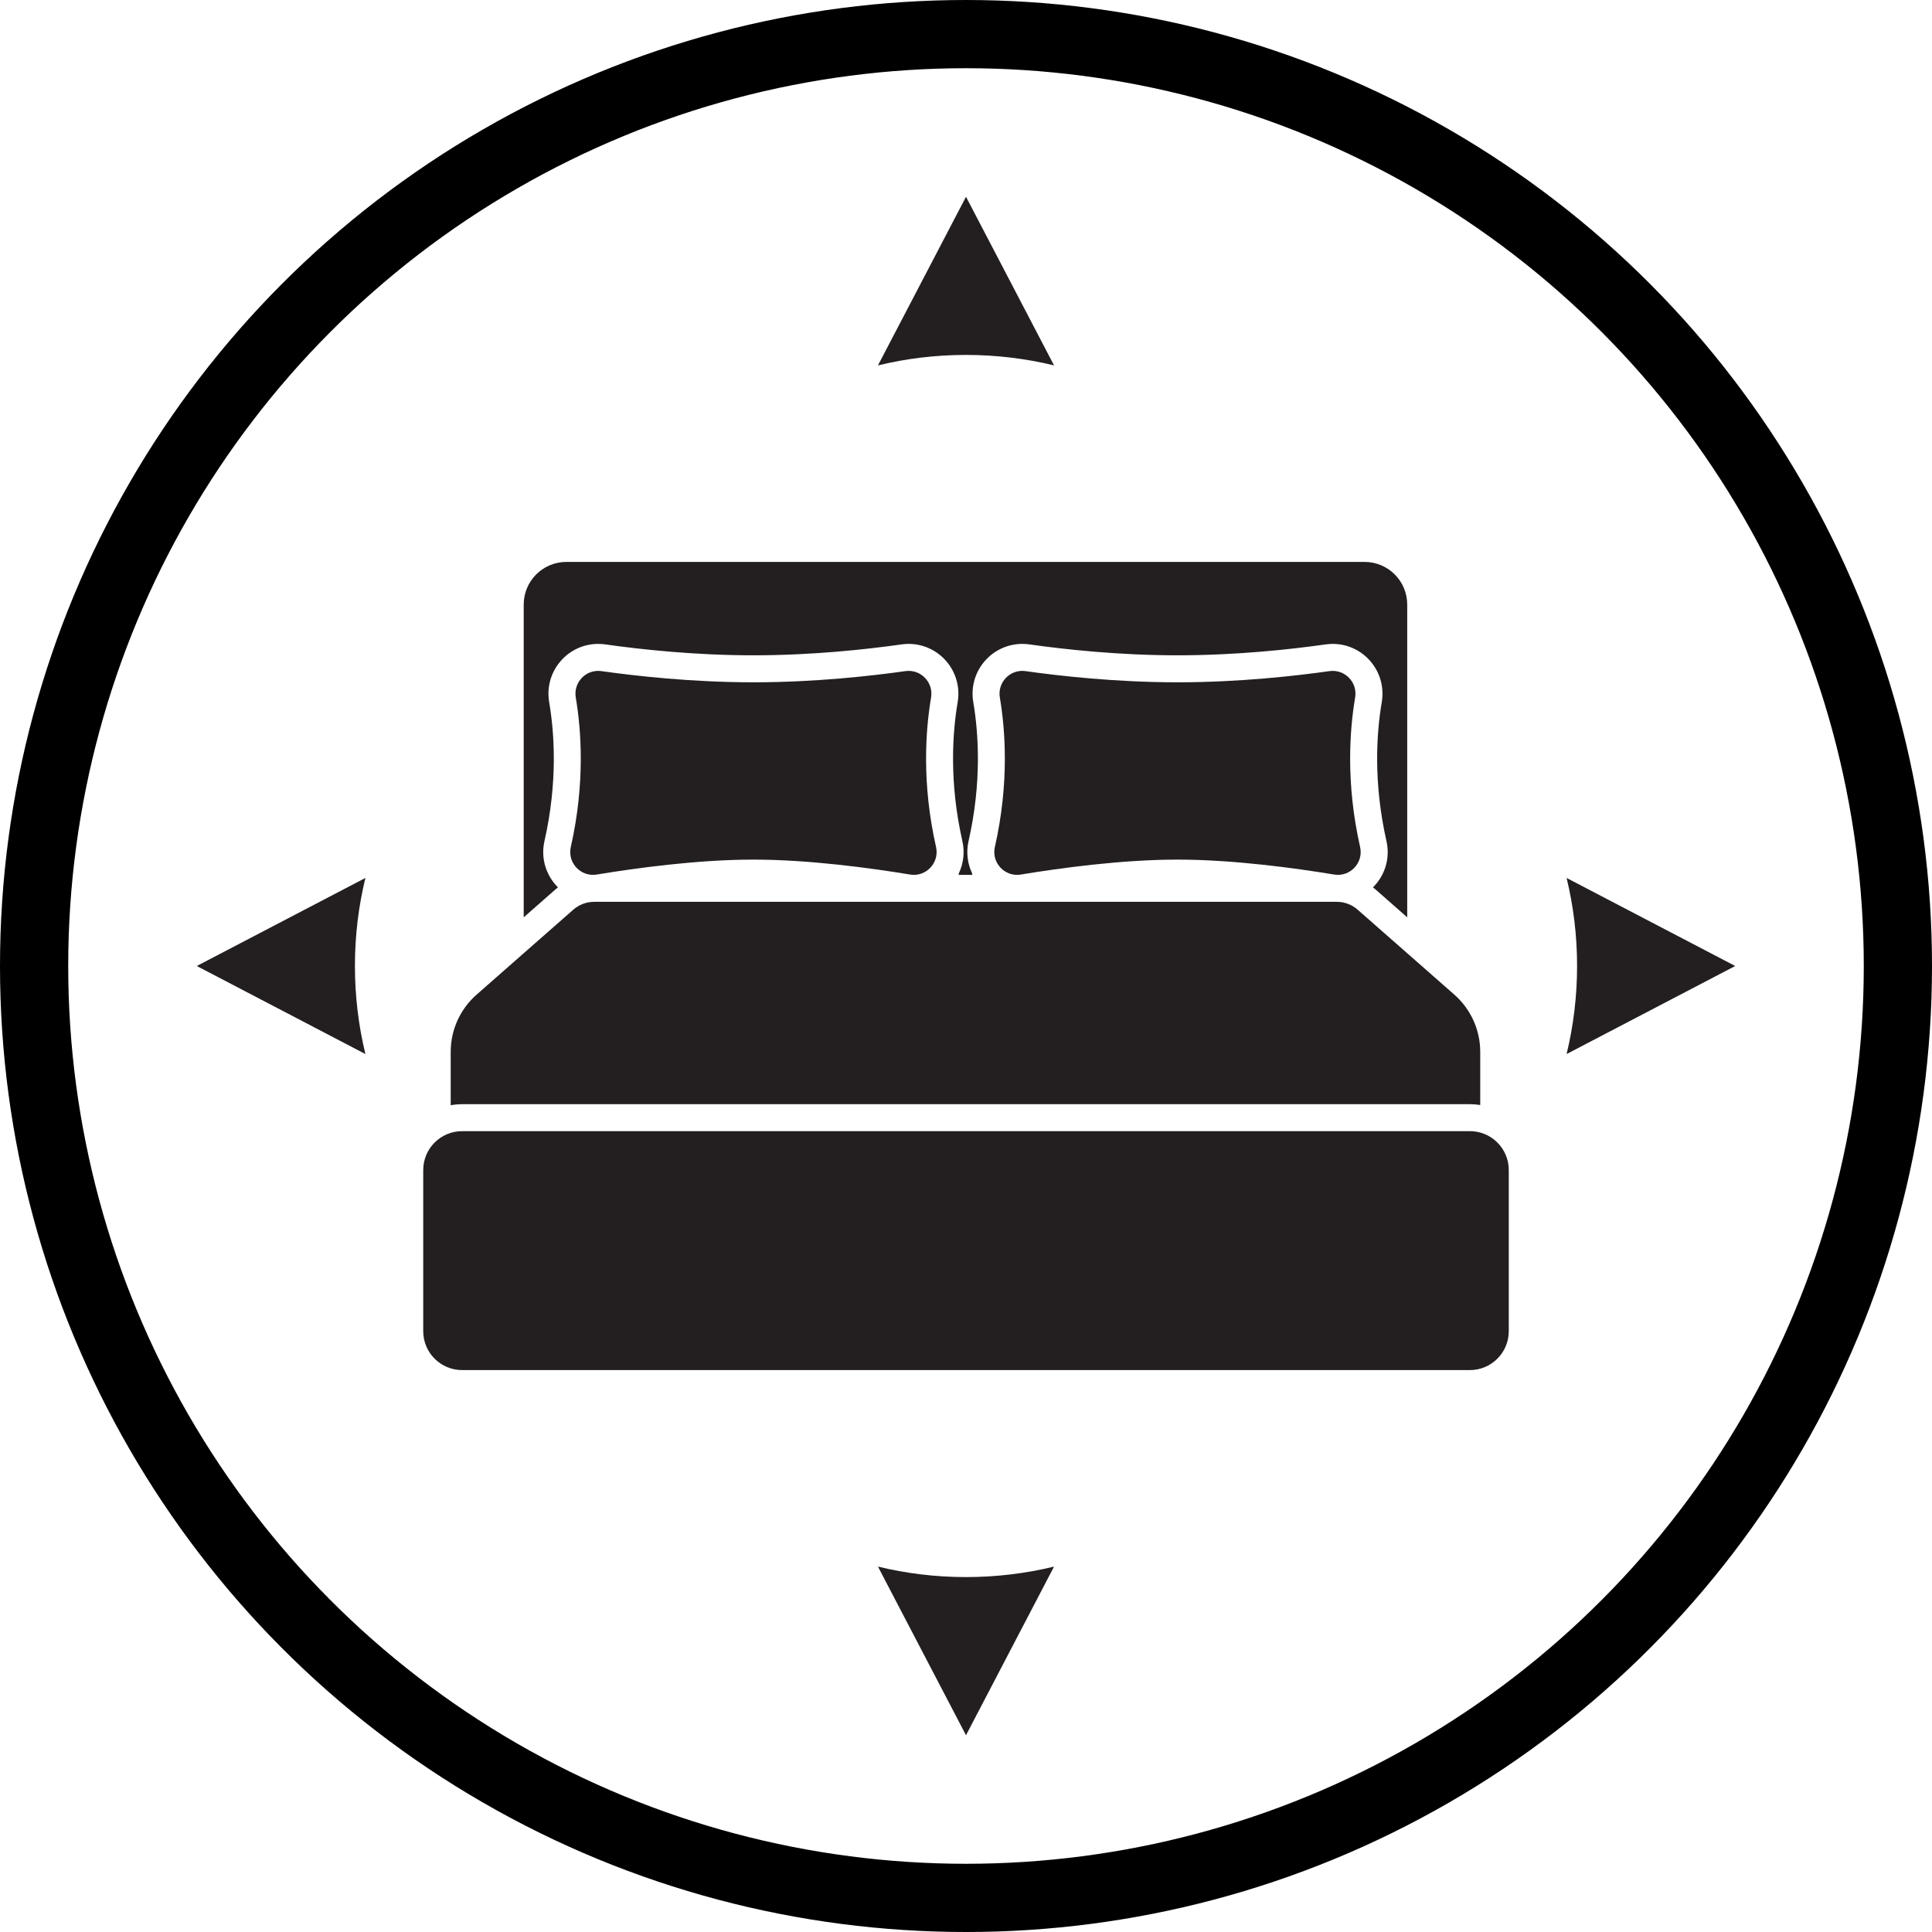
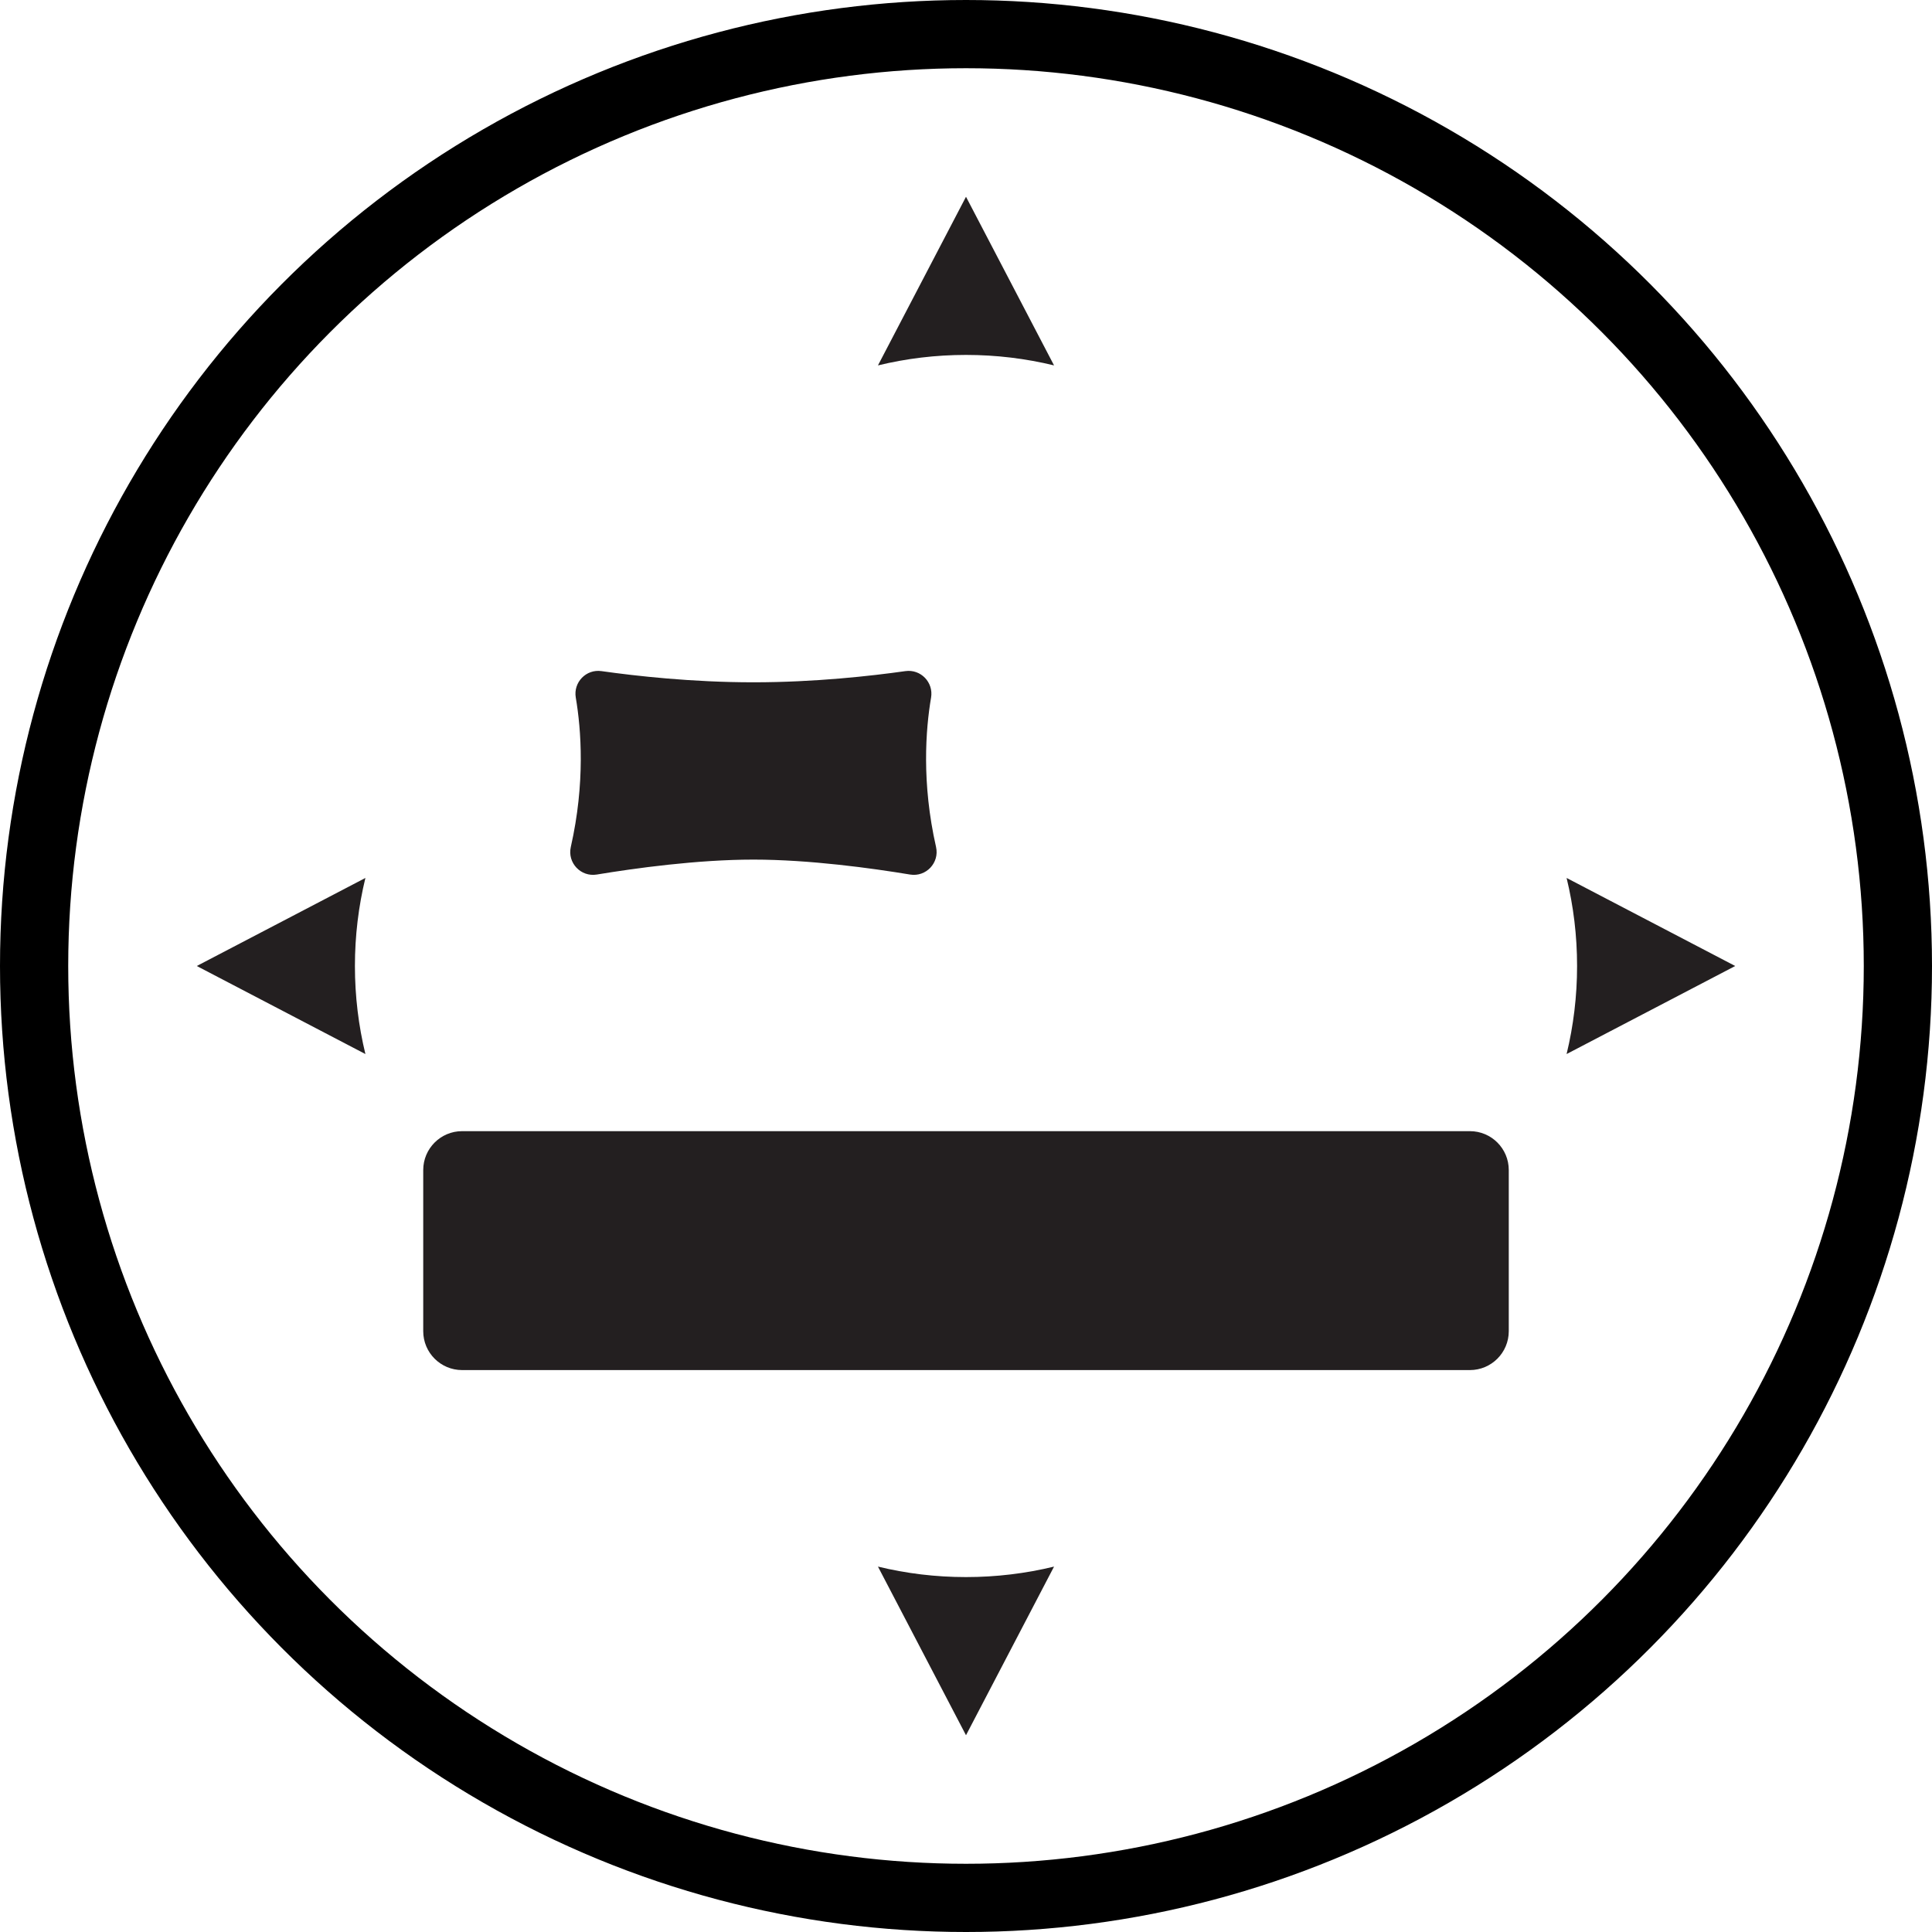
<svg xmlns="http://www.w3.org/2000/svg" id="Layer_2" data-name="Layer 2" viewBox="0 0 849.62 849.62">
  <defs>
    <style>      .cls-1 {        fill: none;        stroke: #000;        stroke-miterlimit: 10;        stroke-width: 30px;      }      .cls-2 {        fill: #231f20;        stroke-width: 0px;      }    </style>
  </defs>
  <g id="Icon">
    <g>
      <path class="cls-2" d="M646.4,602.51H203.22c-9.44,0-17.1-7.65-17.1-17.1v-70.87c0-9.44,7.66-17.1,17.1-17.1h443.18c9.45,0,17.1,7.65,17.1,17.1v70.87c0,9.44-7.65,17.1-17.1,17.1" />
      <path class="cls-2" d="M409.45,306.78c1.14-6.71-4.55-12.6-11.29-11.65-14.96,2.12-39.82,4.92-66.83,4.92s-51.87-2.8-66.83-4.92c-6.74-.96-12.44,4.94-11.29,11.65,2.38,14,4.2,37.48-2.19,65.7-1.57,6.95,4.41,13.27,11.43,12.11,16.68-2.76,44.17-6.57,68.88-6.57s52.2,3.81,68.88,6.57c7.02,1.16,13-5.16,11.43-12.11-6.39-28.21-4.57-51.7-2.19-65.7" />
-       <path class="cls-2" d="M595.94,306.78c1.15-6.71-4.55-12.6-11.29-11.65-14.96,2.12-39.82,4.92-66.83,4.92s-51.87-2.8-66.83-4.92c-6.74-.96-12.44,4.94-11.29,11.65,2.38,14,4.2,37.48-2.19,65.7-1.57,6.95,4.41,13.27,11.43,12.11,16.68-2.76,44.16-6.57,68.88-6.57s52.2,3.81,68.88,6.57c7.02,1.16,13-5.16,11.43-12.11-6.39-28.21-4.57-51.7-2.19-65.7" />
-       <path class="cls-2" d="M600.08,247.11H249.07c-10.36,0-18.76,8.4-18.76,18.76v137.53l13.97-12.28c.36-.31.72-.61,1.09-.9-.59-.59-1.16-1.22-1.69-1.88-4.17-5.22-5.72-11.96-4.24-18.48,5.88-25.96,4.37-47.55,2.06-61.1-1.09-6.38.68-12.88,4.86-17.82,4.17-4.95,10.26-7.78,16.7-7.78,1.03,0,2.07.07,3.1.22,15.46,2.19,39.31,4.8,65.17,4.8s49.71-2.61,65.16-4.8c1.03-.14,2.07-.22,3.1-.22,6.44,0,12.52,2.83,16.7,7.78,4.17,4.94,5.94,11.44,4.86,17.82-2.3,13.54-3.81,35.13,2.06,61.1,1.1,4.85.52,9.82-1.56,14.2-.03.22-.06.44-.09.67h6.03c-.03-.22-.06-.45-.09-.67-2.09-4.38-2.66-9.35-1.56-14.2,5.88-25.96,4.37-47.55,2.07-61.1-1.09-6.38.68-12.88,4.86-17.82,4.17-4.95,10.26-7.78,16.7-7.78,1.03,0,2.07.07,3.1.22,15.46,2.19,39.31,4.8,65.16,4.8s49.71-2.61,65.16-4.8c1.03-.14,2.07-.22,3.1-.22,6.44,0,12.52,2.83,16.7,7.78,4.17,4.94,5.94,11.44,4.86,17.82-2.3,13.54-3.81,35.13,2.06,61.1,1.48,6.52-.06,13.26-4.24,18.48-.53.66-1.1,1.29-1.69,1.88.37.29.74.59,1.09.9l13.97,12.28v-137.53c0-10.36-8.4-18.76-18.76-18.76" />
-       <path class="cls-2" d="M203.22,485.58h443.18c1.55,0,3.07.12,4.55.36v-23.37c0-9.64-4.15-18.8-11.39-25.17l-42.52-37.36c-2.53-2.23-5.79-3.45-9.16-3.45h-326.61c-3.37,0-6.63,1.23-9.16,3.45l-42.52,37.36c-7.24,6.36-11.39,15.53-11.39,25.17v23.46c1.63-.29,3.31-.44,5.02-.44" />
      <circle class="cls-1" cx="424.81" cy="424.81" r="409.81" />
      <g>
        <path class="cls-2" d="M424.81,156.08c13.34,0,26.31,1.6,38.72,4.61l-38.72-74.16-38.72,74.16c12.41-3.02,25.38-4.61,38.72-4.61Z" />
        <path class="cls-2" d="M424.81,693.54c13.34,0,26.31-1.6,38.72-4.61l-38.72,74.16-38.72-74.16c12.41,3.02,25.38,4.61,38.72,4.61Z" />
      </g>
      <g>
        <path class="cls-2" d="M693.54,424.81c0,13.34-1.6,26.31-4.61,38.72l74.16-38.72-74.16-38.72c3.02,12.41,4.61,25.38,4.61,38.72Z" />
        <path class="cls-2" d="M156.08,424.81c0,13.34,1.6,26.31,4.61,38.72l-74.16-38.72,74.16-38.72c-3.02,12.41-4.61,25.38-4.61,38.72Z" />
      </g>
    </g>
  </g>
</svg>